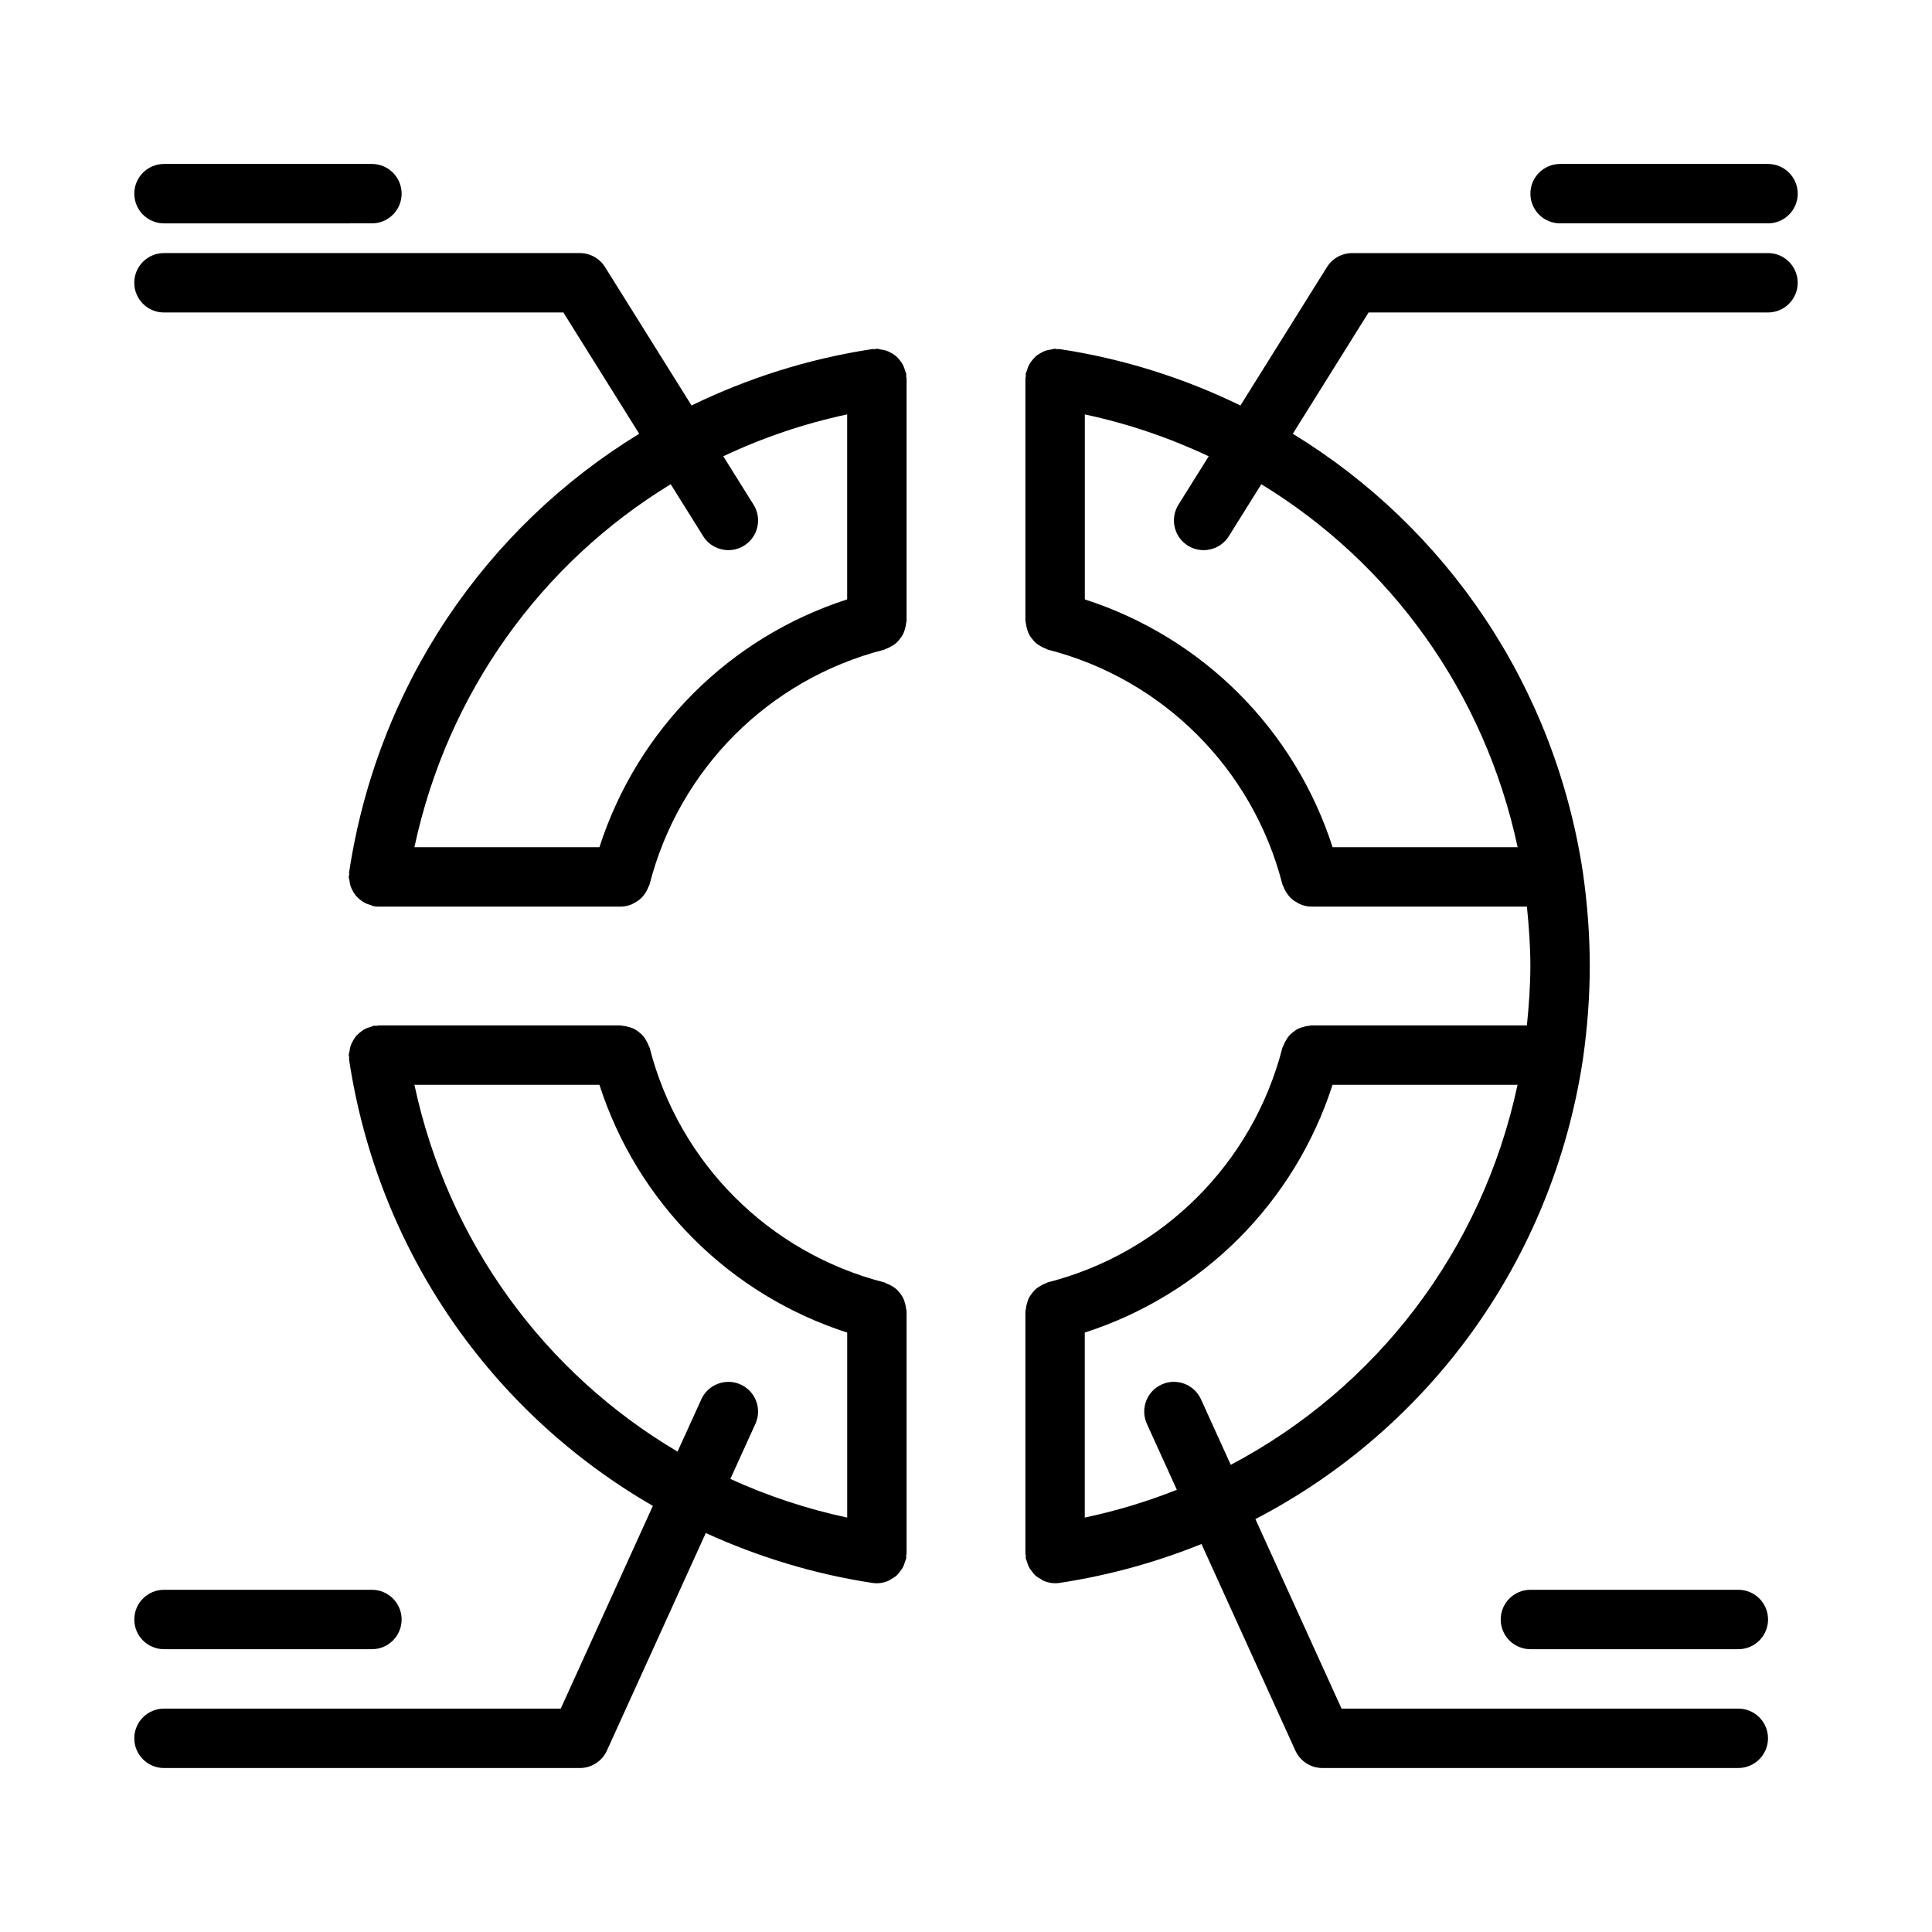
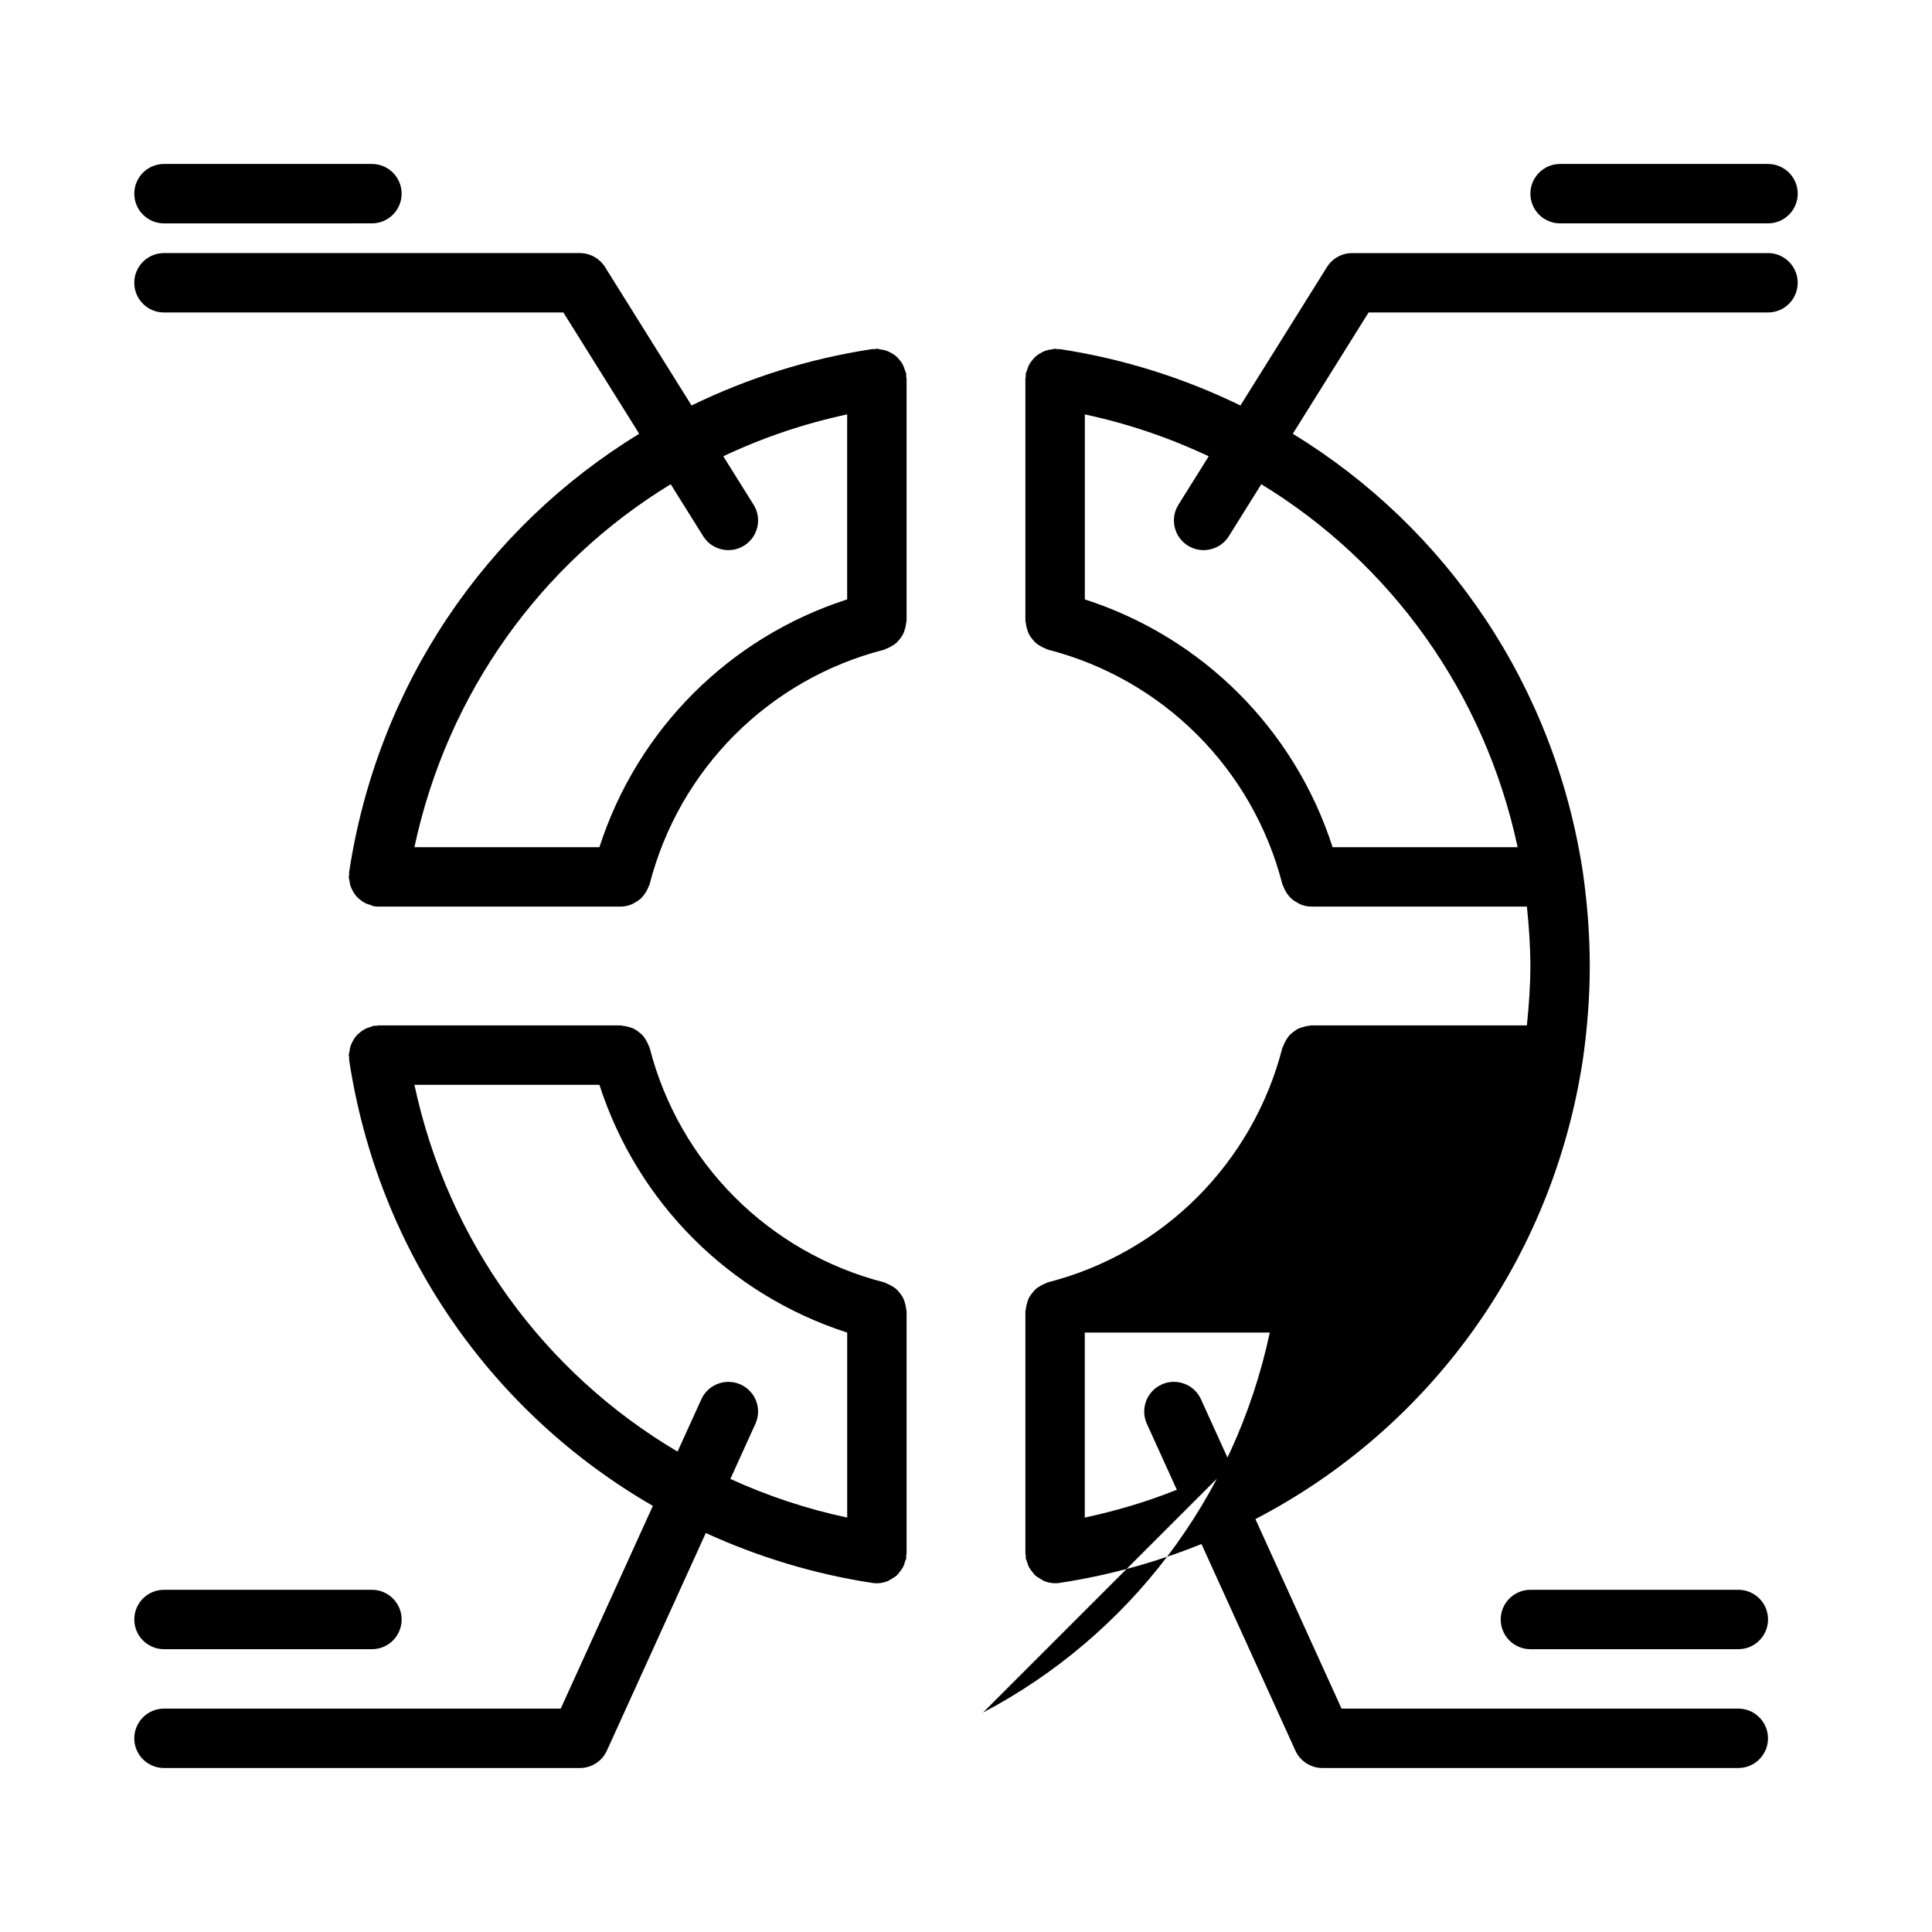
<svg xmlns="http://www.w3.org/2000/svg" fill="#000000" width="800px" height="800px" version="1.1" viewBox="144 144 512 512">
-   <path d="m384.17 243.11c-0.047-0.34-0.242-0.598-0.332-0.922-0.148-0.52-0.301-1.008-0.535-1.473-0.234-0.449-0.512-0.836-0.828-1.227-0.316-0.402-0.629-0.77-1.016-1.102-0.379-0.332-0.789-0.574-1.219-0.82-0.441-0.25-0.875-0.48-1.363-0.645s-0.984-0.234-1.512-0.309c-0.344-0.039-0.633-0.195-0.98-0.195-0.203 0-0.379 0.102-0.582 0.117s-0.395-0.062-0.598-0.031c-17.035 2.582-33.102 7.738-47.934 14.949l-22.93-36.684c-1.441-2.297-3.961-3.699-6.676-3.699h-110.21c-4.344 0-7.871 3.527-7.871 7.871s3.527 7.871 7.871 7.871h105.85l20.09 32.141c-40.652 24.836-69.375 66.684-76.879 116.25-0.031 0.203 0.047 0.395 0.031 0.598-0.016 0.207-0.125 0.383-0.125 0.586 0 0.34 0.148 0.629 0.188 0.961 0.07 0.535 0.141 1.039 0.316 1.543 0.164 0.48 0.387 0.906 0.637 1.34 0.25 0.441 0.504 0.852 0.836 1.234 0.332 0.387 0.691 0.691 1.086 1 0.395 0.316 0.789 0.598 1.242 0.836 0.465 0.234 0.953 0.387 1.465 0.535 0.324 0.086 0.582 0.285 0.922 0.332 0.395 0.066 0.785 0.09 1.172 0.09h0.008 64.234c0.984 0 1.922-0.219 2.809-0.566 0.309-0.117 0.559-0.301 0.844-0.449 0.551-0.301 1.062-0.621 1.535-1.031 0.27-0.234 0.488-0.496 0.723-0.77 0.379-0.441 0.699-0.922 0.977-1.449 0.172-0.34 0.332-0.668 0.465-1.039 0.078-0.211 0.211-0.387 0.277-0.605 7.816-30.543 31.645-54.371 62.18-62.18 0.195-0.047 0.34-0.188 0.527-0.25 0.512-0.172 0.969-0.418 1.434-0.691 0.434-0.25 0.844-0.496 1.211-0.82 0.379-0.332 0.668-0.707 0.984-1.109 0.316-0.402 0.605-0.789 0.836-1.242 0.219-0.441 0.355-0.891 0.488-1.371 0.156-0.52 0.277-1.023 0.324-1.566 0.016-0.211 0.117-0.383 0.117-0.586v-64.234c0-0.203-0.102-0.379-0.117-0.582-0.016-0.207 0.062-0.391 0.031-0.602zm-81.316 125.4h-49.027c8.738-40.902 33.598-75.258 67.918-96.188l8.605 13.77c1.496 2.394 4.062 3.699 6.684 3.699 1.426 0 2.867-0.387 4.164-1.195 3.691-2.305 4.809-7.164 2.504-10.848l-8.023-12.832c10.328-4.879 21.309-8.637 32.828-11.098v49.027c-31.215 10.07-55.586 34.441-65.652 65.664zm80.969 120.82c-0.133-0.48-0.27-0.93-0.488-1.371-0.227-0.457-0.52-0.836-0.836-1.242-0.316-0.395-0.605-0.77-0.984-1.109-0.371-0.324-0.789-0.566-1.211-0.82-0.465-0.277-0.922-0.512-1.434-0.691-0.188-0.062-0.332-0.203-0.527-0.25-30.543-7.816-54.371-31.645-62.18-62.18-0.047-0.195-0.188-0.34-0.25-0.527-0.172-0.512-0.418-0.969-0.691-1.434-0.25-0.434-0.496-0.852-0.82-1.219-0.332-0.371-0.691-0.66-1.086-0.969-0.41-0.324-0.812-0.621-1.273-0.859-0.418-0.211-0.859-0.34-1.324-0.473-0.535-0.156-1.047-0.285-1.613-0.324-0.207-0.02-0.379-0.121-0.574-0.121h-64.234c-0.203 0-0.379 0.102-0.59 0.117-0.195 0.008-0.387-0.062-0.59-0.031-0.34 0.047-0.605 0.242-0.922 0.332-0.512 0.148-1 0.293-1.465 0.535-0.457 0.234-0.844 0.52-1.242 0.836-0.395 0.316-0.762 0.621-1.086 1-0.332 0.387-0.582 0.805-0.836 1.242-0.242 0.434-0.473 0.859-0.637 1.34-0.164 0.496-0.242 1.008-0.316 1.543-0.043 0.328-0.191 0.621-0.191 0.957 0 0.203 0.102 0.379 0.117 0.582 0.016 0.203-0.062 0.395-0.031 0.598 7.723 51.004 37.977 93.738 80.508 118.28l-24.418 53.73h-105.14c-4.344 0-7.871 3.527-7.871 7.871s3.527 7.871 7.871 7.871h110.21c3.086 0 5.887-1.801 7.164-4.613l26.207-57.664c13.785 6.281 28.559 10.855 44.172 13.227 0.395 0.062 0.789 0.086 1.172 0.086h0.008 0.008c1.016 0 1.984-0.219 2.898-0.59 0.316-0.125 0.566-0.34 0.867-0.504 0.551-0.309 1.086-0.613 1.543-1.047 0.285-0.27 0.488-0.582 0.73-0.883 0.363-0.449 0.699-0.898 0.961-1.426 0.18-0.379 0.285-0.781 0.41-1.188 0.109-0.355 0.309-0.668 0.363-1.055 0.031-0.203-0.039-0.395-0.031-0.598 0.02-0.203 0.121-0.379 0.121-0.582v-64.234c0-0.203-0.102-0.379-0.117-0.574-0.039-0.543-0.164-1.047-0.316-1.566zm-43.539 21.582c-3.938-1.793-8.621-0.055-10.422 3.914l-6.305 13.863c-35.238-20.832-60.844-55.602-69.73-97.203h49.027c10.066 31.219 34.441 55.602 65.66 65.66v49.027c-10.832-2.312-21.176-5.777-30.961-10.242l6.637-14.602c1.801-3.953 0.055-8.621-3.906-10.418zm272.26-299.84h-110.21c-2.715 0-5.234 1.402-6.676 3.699l-22.93 36.684c-14.832-7.211-30.906-12.367-47.934-14.949-0.203-0.031-0.387 0.047-0.59 0.031-0.207-0.016-0.387-0.117-0.594-0.117-0.355 0-0.652 0.156-0.992 0.195-0.496 0.07-0.984 0.133-1.449 0.293-0.527 0.172-0.992 0.418-1.473 0.699-0.395 0.227-0.754 0.457-1.109 0.746-0.418 0.355-0.762 0.754-1.102 1.188-0.293 0.371-0.551 0.723-0.781 1.148-0.25 0.48-0.41 0.984-0.551 1.512-0.094 0.316-0.285 0.574-0.332 0.906-0.031 0.203 0.039 0.395 0.031 0.598-0.012 0.207-0.113 0.383-0.113 0.586v64.234c0 0.203 0.102 0.379 0.117 0.574 0.039 0.543 0.164 1.047 0.324 1.566 0.133 0.48 0.27 0.93 0.488 1.371 0.227 0.457 0.52 0.836 0.836 1.242 0.316 0.395 0.605 0.77 0.984 1.109 0.371 0.324 0.789 0.566 1.211 0.82 0.465 0.277 0.922 0.512 1.434 0.691 0.188 0.062 0.332 0.203 0.527 0.25 30.543 7.816 54.371 31.645 62.18 62.18 0.055 0.219 0.195 0.395 0.277 0.605 0.125 0.371 0.285 0.699 0.465 1.039 0.277 0.527 0.598 1 0.977 1.449 0.234 0.277 0.457 0.535 0.723 0.77 0.473 0.418 0.984 0.738 1.535 1.031 0.285 0.156 0.535 0.332 0.844 0.449 0.879 0.363 1.824 0.582 2.809 0.582h57.176c0.547 5.344 0.918 10.645 0.918 15.746 0 5.117-0.379 10.406-0.922 15.742h-57.172c-0.195 0-0.363 0.094-0.551 0.109-0.582 0.039-1.125 0.172-1.668 0.34-0.434 0.133-0.852 0.242-1.25 0.449-0.496 0.242-0.914 0.566-1.348 0.906-0.363 0.293-0.715 0.566-1.023 0.922-0.332 0.379-0.59 0.812-0.844 1.25-0.27 0.457-0.504 0.906-0.676 1.41-0.062 0.188-0.203 0.332-0.262 0.535-7.816 30.543-31.645 54.371-62.18 62.18-0.195 0.047-0.34 0.188-0.527 0.25-0.512 0.172-0.969 0.418-1.434 0.691-0.434 0.25-0.844 0.496-1.211 0.82-0.379 0.332-0.668 0.707-0.984 1.109s-0.605 0.789-0.836 1.242c-0.219 0.441-0.355 0.891-0.488 1.371-0.156 0.52-0.277 1.023-0.324 1.566-0.023 0.199-0.125 0.371-0.125 0.578v64.234c0 0.203 0.102 0.379 0.117 0.582 0.008 0.203-0.062 0.387-0.031 0.598 0.055 0.379 0.25 0.691 0.363 1.055 0.125 0.41 0.227 0.812 0.41 1.188 0.262 0.527 0.598 0.977 0.961 1.426 0.242 0.309 0.449 0.621 0.73 0.883 0.465 0.434 0.992 0.738 1.543 1.047 0.301 0.164 0.551 0.379 0.867 0.504 0.914 0.363 1.883 0.59 2.898 0.59h0.008c0.008 0 0 0 0 0h0.008c0.387 0 0.781-0.023 1.172-0.086 13.145-1.992 25.734-5.512 37.621-10.312l24.883 54.75c1.281 2.812 4.086 4.613 7.168 4.613h110.21c4.344 0 7.871-3.527 7.871-7.871s-3.527-7.871-7.871-7.871h-105.14l-22.828-50.223c45.848-23.836 78.688-68.305 86.789-121.85 1.203-8.41 1.82-16.73 1.82-24.727s-0.613-16.32-1.82-24.797c-7.504-49.562-36.227-91.41-76.879-116.25l20.082-32.145h105.85c4.344 0 7.871-3.527 7.871-7.871s-3.527-7.871-7.871-7.871zm-142.38 321.12-7.894-17.375c-1.801-3.961-6.488-5.707-10.422-3.914-3.961 1.801-5.707 6.465-3.914 10.422l7.941 17.477c-7.809 3.117-15.965 5.574-24.395 7.367v-49.027c31.219-10.066 55.602-34.441 65.66-65.66h49.027c-9.398 44.039-37.539 80.422-76.004 100.71zm76.023-163.68h-49.035c-10.066-31.219-34.441-55.602-65.66-65.66v-49.027c11.523 2.465 22.5 6.219 32.828 11.098l-8.023 12.832c-2.297 3.684-1.18 8.543 2.504 10.848 1.305 0.805 2.746 1.188 4.172 1.188 2.621 0 5.188-1.316 6.684-3.699l8.605-13.77c34.336 20.941 59.195 55.305 67.926 96.191zm3.383-173.19c0-4.344 3.527-7.871 7.871-7.871h55.105c4.344 0 7.871 3.527 7.871 7.871s-3.527 7.871-7.871 7.871h-55.105c-4.344 0.004-7.871-3.523-7.871-7.871zm-369.98 0c0-4.344 3.527-7.871 7.871-7.871h55.105c4.344 0 7.871 3.527 7.871 7.871s-3.527 7.871-7.871 7.871l-55.105 0.004c-4.344 0-7.871-3.527-7.871-7.875zm0 377.86c0-4.344 3.527-7.871 7.871-7.871h55.105c4.344 0 7.871 3.527 7.871 7.871s-3.527 7.871-7.871 7.871h-55.105c-4.344 0-7.871-3.527-7.871-7.871zm425.09-7.871c4.344 0 7.871 3.527 7.871 7.871s-3.527 7.871-7.871 7.871h-55.105c-4.344 0-7.871-3.527-7.871-7.871s3.527-7.871 7.871-7.871z" />
+   <path d="m384.17 243.11c-0.047-0.34-0.242-0.598-0.332-0.922-0.148-0.52-0.301-1.008-0.535-1.473-0.234-0.449-0.512-0.836-0.828-1.227-0.316-0.402-0.629-0.77-1.016-1.102-0.379-0.332-0.789-0.574-1.219-0.82-0.441-0.25-0.875-0.48-1.363-0.645s-0.984-0.234-1.512-0.309c-0.344-0.039-0.633-0.195-0.98-0.195-0.203 0-0.379 0.102-0.582 0.117s-0.395-0.062-0.598-0.031c-17.035 2.582-33.102 7.738-47.934 14.949l-22.93-36.684c-1.441-2.297-3.961-3.699-6.676-3.699h-110.21c-4.344 0-7.871 3.527-7.871 7.871s3.527 7.871 7.871 7.871h105.85l20.09 32.141c-40.652 24.836-69.375 66.684-76.879 116.25-0.031 0.203 0.047 0.395 0.031 0.598-0.016 0.207-0.125 0.383-0.125 0.586 0 0.34 0.148 0.629 0.188 0.961 0.07 0.535 0.141 1.039 0.316 1.543 0.164 0.48 0.387 0.906 0.637 1.34 0.25 0.441 0.504 0.852 0.836 1.234 0.332 0.387 0.691 0.691 1.086 1 0.395 0.316 0.789 0.598 1.242 0.836 0.465 0.234 0.953 0.387 1.465 0.535 0.324 0.086 0.582 0.285 0.922 0.332 0.395 0.066 0.785 0.09 1.172 0.09h0.008 64.234c0.984 0 1.922-0.219 2.809-0.566 0.309-0.117 0.559-0.301 0.844-0.449 0.551-0.301 1.062-0.621 1.535-1.031 0.27-0.234 0.488-0.496 0.723-0.77 0.379-0.441 0.699-0.922 0.977-1.449 0.172-0.34 0.332-0.668 0.465-1.039 0.078-0.211 0.211-0.387 0.277-0.605 7.816-30.543 31.645-54.371 62.18-62.18 0.195-0.047 0.34-0.188 0.527-0.25 0.512-0.172 0.969-0.418 1.434-0.691 0.434-0.25 0.844-0.496 1.211-0.82 0.379-0.332 0.668-0.707 0.984-1.109 0.316-0.402 0.605-0.789 0.836-1.242 0.219-0.441 0.355-0.891 0.488-1.371 0.156-0.52 0.277-1.023 0.324-1.566 0.016-0.211 0.117-0.383 0.117-0.586v-64.234c0-0.203-0.102-0.379-0.117-0.582-0.016-0.207 0.062-0.391 0.031-0.602zm-81.316 125.4h-49.027c8.738-40.902 33.598-75.258 67.918-96.188l8.605 13.77c1.496 2.394 4.062 3.699 6.684 3.699 1.426 0 2.867-0.387 4.164-1.195 3.691-2.305 4.809-7.164 2.504-10.848l-8.023-12.832c10.328-4.879 21.309-8.637 32.828-11.098v49.027c-31.215 10.07-55.586 34.441-65.652 65.664zm80.969 120.82c-0.133-0.48-0.27-0.93-0.488-1.371-0.227-0.457-0.52-0.836-0.836-1.242-0.316-0.395-0.605-0.77-0.984-1.109-0.371-0.324-0.789-0.566-1.211-0.82-0.465-0.277-0.922-0.512-1.434-0.691-0.188-0.062-0.332-0.203-0.527-0.25-30.543-7.816-54.371-31.645-62.18-62.18-0.047-0.195-0.188-0.34-0.25-0.527-0.172-0.512-0.418-0.969-0.691-1.434-0.25-0.434-0.496-0.852-0.82-1.219-0.332-0.371-0.691-0.66-1.086-0.969-0.41-0.324-0.812-0.621-1.273-0.859-0.418-0.211-0.859-0.34-1.324-0.473-0.535-0.156-1.047-0.285-1.613-0.324-0.207-0.02-0.379-0.121-0.574-0.121h-64.234c-0.203 0-0.379 0.102-0.59 0.117-0.195 0.008-0.387-0.062-0.59-0.031-0.34 0.047-0.605 0.242-0.922 0.332-0.512 0.148-1 0.293-1.465 0.535-0.457 0.234-0.844 0.52-1.242 0.836-0.395 0.316-0.762 0.621-1.086 1-0.332 0.387-0.582 0.805-0.836 1.242-0.242 0.434-0.473 0.859-0.637 1.34-0.164 0.496-0.242 1.008-0.316 1.543-0.043 0.328-0.191 0.621-0.191 0.957 0 0.203 0.102 0.379 0.117 0.582 0.016 0.203-0.062 0.395-0.031 0.598 7.723 51.004 37.977 93.738 80.508 118.28l-24.418 53.73h-105.14c-4.344 0-7.871 3.527-7.871 7.871s3.527 7.871 7.871 7.871h110.21c3.086 0 5.887-1.801 7.164-4.613l26.207-57.664c13.785 6.281 28.559 10.855 44.172 13.227 0.395 0.062 0.789 0.086 1.172 0.086h0.008 0.008c1.016 0 1.984-0.219 2.898-0.59 0.316-0.125 0.566-0.34 0.867-0.504 0.551-0.309 1.086-0.613 1.543-1.047 0.285-0.27 0.488-0.582 0.73-0.883 0.363-0.449 0.699-0.898 0.961-1.426 0.18-0.379 0.285-0.781 0.41-1.188 0.109-0.355 0.309-0.668 0.363-1.055 0.031-0.203-0.039-0.395-0.031-0.598 0.02-0.203 0.121-0.379 0.121-0.582v-64.234c0-0.203-0.102-0.379-0.117-0.574-0.039-0.543-0.164-1.047-0.316-1.566zm-43.539 21.582c-3.938-1.793-8.621-0.055-10.422 3.914l-6.305 13.863c-35.238-20.832-60.844-55.602-69.73-97.203h49.027c10.066 31.219 34.441 55.602 65.66 65.66v49.027c-10.832-2.312-21.176-5.777-30.961-10.242l6.637-14.602c1.801-3.953 0.055-8.621-3.906-10.418zm272.26-299.84h-110.21c-2.715 0-5.234 1.402-6.676 3.699l-22.93 36.684c-14.832-7.211-30.906-12.367-47.934-14.949-0.203-0.031-0.387 0.047-0.59 0.031-0.207-0.016-0.387-0.117-0.594-0.117-0.355 0-0.652 0.156-0.992 0.195-0.496 0.07-0.984 0.133-1.449 0.293-0.527 0.172-0.992 0.418-1.473 0.699-0.395 0.227-0.754 0.457-1.109 0.746-0.418 0.355-0.762 0.754-1.102 1.188-0.293 0.371-0.551 0.723-0.781 1.148-0.25 0.48-0.41 0.984-0.551 1.512-0.094 0.316-0.285 0.574-0.332 0.906-0.031 0.203 0.039 0.395 0.031 0.598-0.012 0.207-0.113 0.383-0.113 0.586v64.234c0 0.203 0.102 0.379 0.117 0.574 0.039 0.543 0.164 1.047 0.324 1.566 0.133 0.48 0.27 0.93 0.488 1.371 0.227 0.457 0.52 0.836 0.836 1.242 0.316 0.395 0.605 0.77 0.984 1.109 0.371 0.324 0.789 0.566 1.211 0.82 0.465 0.277 0.922 0.512 1.434 0.691 0.188 0.062 0.332 0.203 0.527 0.25 30.543 7.816 54.371 31.645 62.18 62.18 0.055 0.219 0.195 0.395 0.277 0.605 0.125 0.371 0.285 0.699 0.465 1.039 0.277 0.527 0.598 1 0.977 1.449 0.234 0.277 0.457 0.535 0.723 0.77 0.473 0.418 0.984 0.738 1.535 1.031 0.285 0.156 0.535 0.332 0.844 0.449 0.879 0.363 1.824 0.582 2.809 0.582h57.176c0.547 5.344 0.918 10.645 0.918 15.746 0 5.117-0.379 10.406-0.922 15.742h-57.172c-0.195 0-0.363 0.094-0.551 0.109-0.582 0.039-1.125 0.172-1.668 0.34-0.434 0.133-0.852 0.242-1.25 0.449-0.496 0.242-0.914 0.566-1.348 0.906-0.363 0.293-0.715 0.566-1.023 0.922-0.332 0.379-0.59 0.812-0.844 1.25-0.27 0.457-0.504 0.906-0.676 1.41-0.062 0.188-0.203 0.332-0.262 0.535-7.816 30.543-31.645 54.371-62.18 62.18-0.195 0.047-0.34 0.188-0.527 0.25-0.512 0.172-0.969 0.418-1.434 0.691-0.434 0.25-0.844 0.496-1.211 0.82-0.379 0.332-0.668 0.707-0.984 1.109s-0.605 0.789-0.836 1.242c-0.219 0.441-0.355 0.891-0.488 1.371-0.156 0.52-0.277 1.023-0.324 1.566-0.023 0.199-0.125 0.371-0.125 0.578v64.234c0 0.203 0.102 0.379 0.117 0.582 0.008 0.203-0.062 0.387-0.031 0.598 0.055 0.379 0.25 0.691 0.363 1.055 0.125 0.41 0.227 0.812 0.41 1.188 0.262 0.527 0.598 0.977 0.961 1.426 0.242 0.309 0.449 0.621 0.73 0.883 0.465 0.434 0.992 0.738 1.543 1.047 0.301 0.164 0.551 0.379 0.867 0.504 0.914 0.363 1.883 0.59 2.898 0.59h0.008c0.008 0 0 0 0 0h0.008c0.387 0 0.781-0.023 1.172-0.086 13.145-1.992 25.734-5.512 37.621-10.312l24.883 54.75c1.281 2.812 4.086 4.613 7.168 4.613h110.21c4.344 0 7.871-3.527 7.871-7.871s-3.527-7.871-7.871-7.871h-105.14l-22.828-50.223c45.848-23.836 78.688-68.305 86.789-121.85 1.203-8.41 1.82-16.73 1.82-24.727s-0.613-16.32-1.82-24.797c-7.504-49.562-36.227-91.41-76.879-116.25l20.082-32.145h105.85c4.344 0 7.871-3.527 7.871-7.871s-3.527-7.871-7.871-7.871zm-142.38 321.12-7.894-17.375c-1.801-3.961-6.488-5.707-10.422-3.914-3.961 1.801-5.707 6.465-3.914 10.422l7.941 17.477c-7.809 3.117-15.965 5.574-24.395 7.367v-49.027h49.027c-9.398 44.039-37.539 80.422-76.004 100.71zm76.023-163.68h-49.035c-10.066-31.219-34.441-55.602-65.66-65.66v-49.027c11.523 2.465 22.5 6.219 32.828 11.098l-8.023 12.832c-2.297 3.684-1.18 8.543 2.504 10.848 1.305 0.805 2.746 1.188 4.172 1.188 2.621 0 5.188-1.316 6.684-3.699l8.605-13.77c34.336 20.941 59.195 55.305 67.926 96.191zm3.383-173.19c0-4.344 3.527-7.871 7.871-7.871h55.105c4.344 0 7.871 3.527 7.871 7.871s-3.527 7.871-7.871 7.871h-55.105c-4.344 0.004-7.871-3.523-7.871-7.871zm-369.98 0c0-4.344 3.527-7.871 7.871-7.871h55.105c4.344 0 7.871 3.527 7.871 7.871s-3.527 7.871-7.871 7.871l-55.105 0.004c-4.344 0-7.871-3.527-7.871-7.875zm0 377.86c0-4.344 3.527-7.871 7.871-7.871h55.105c4.344 0 7.871 3.527 7.871 7.871s-3.527 7.871-7.871 7.871h-55.105c-4.344 0-7.871-3.527-7.871-7.871zm425.09-7.871c4.344 0 7.871 3.527 7.871 7.871s-3.527 7.871-7.871 7.871h-55.105c-4.344 0-7.871-3.527-7.871-7.871s3.527-7.871 7.871-7.871z" />
</svg>